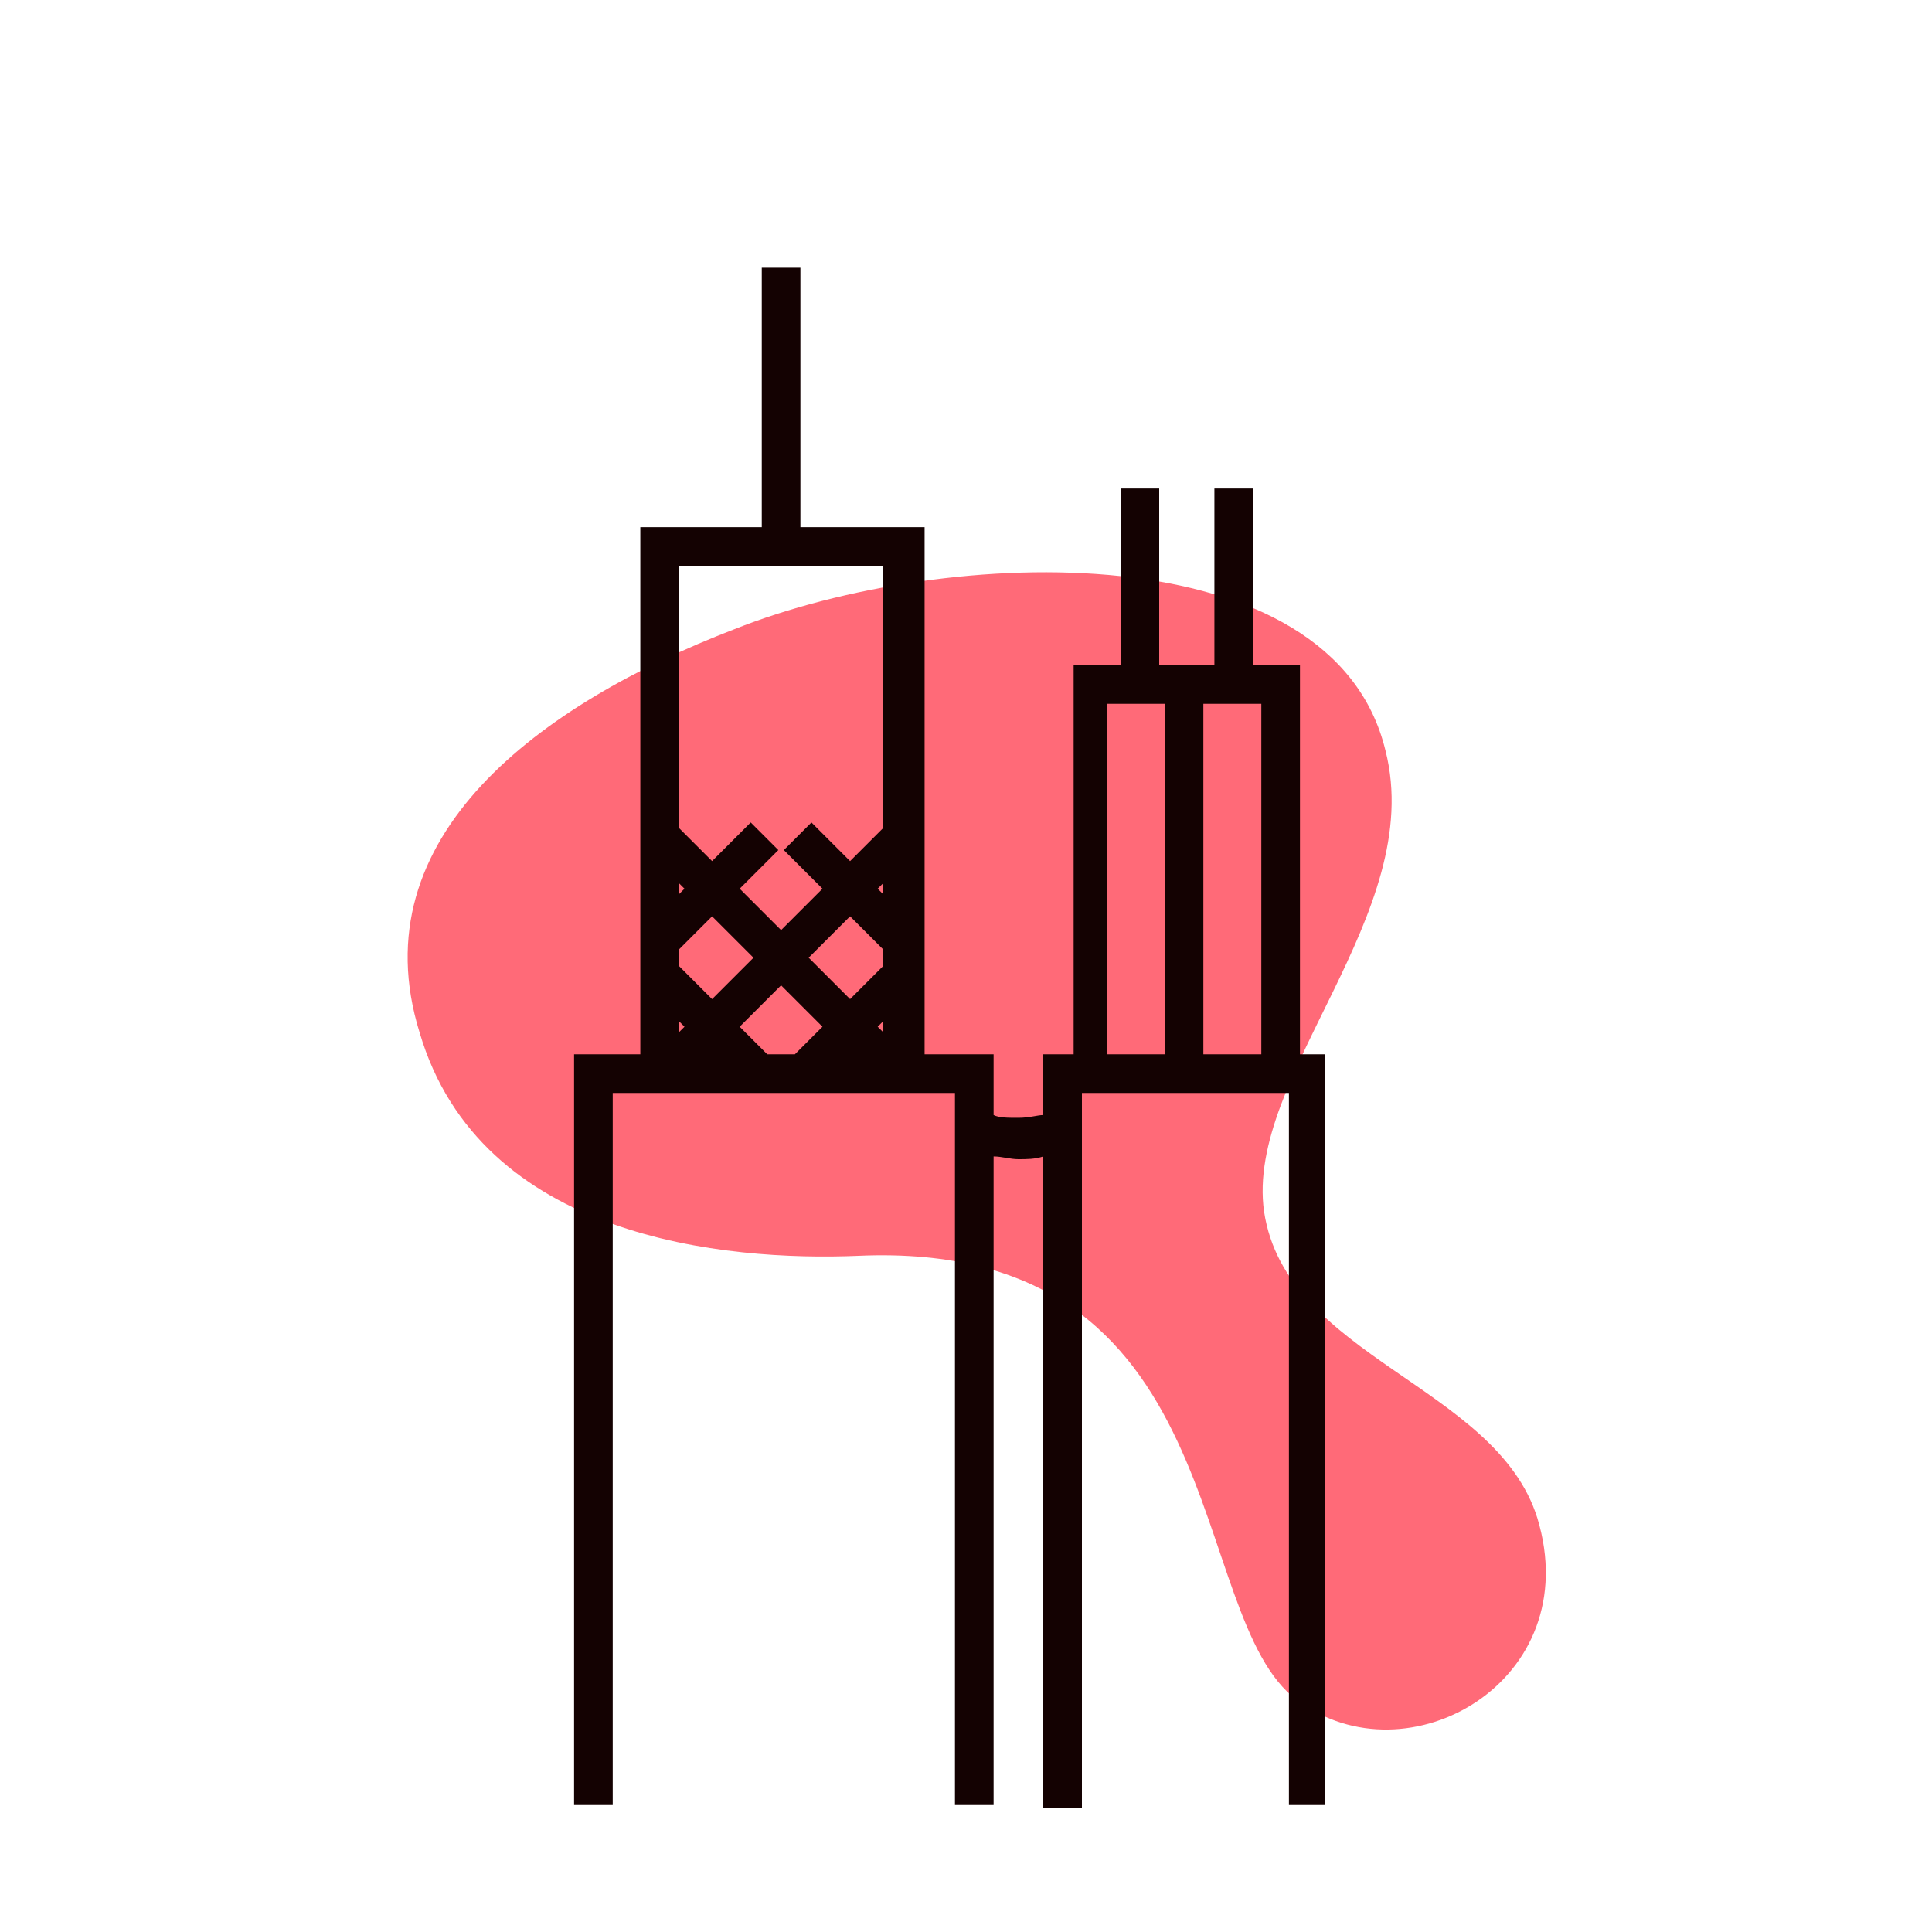
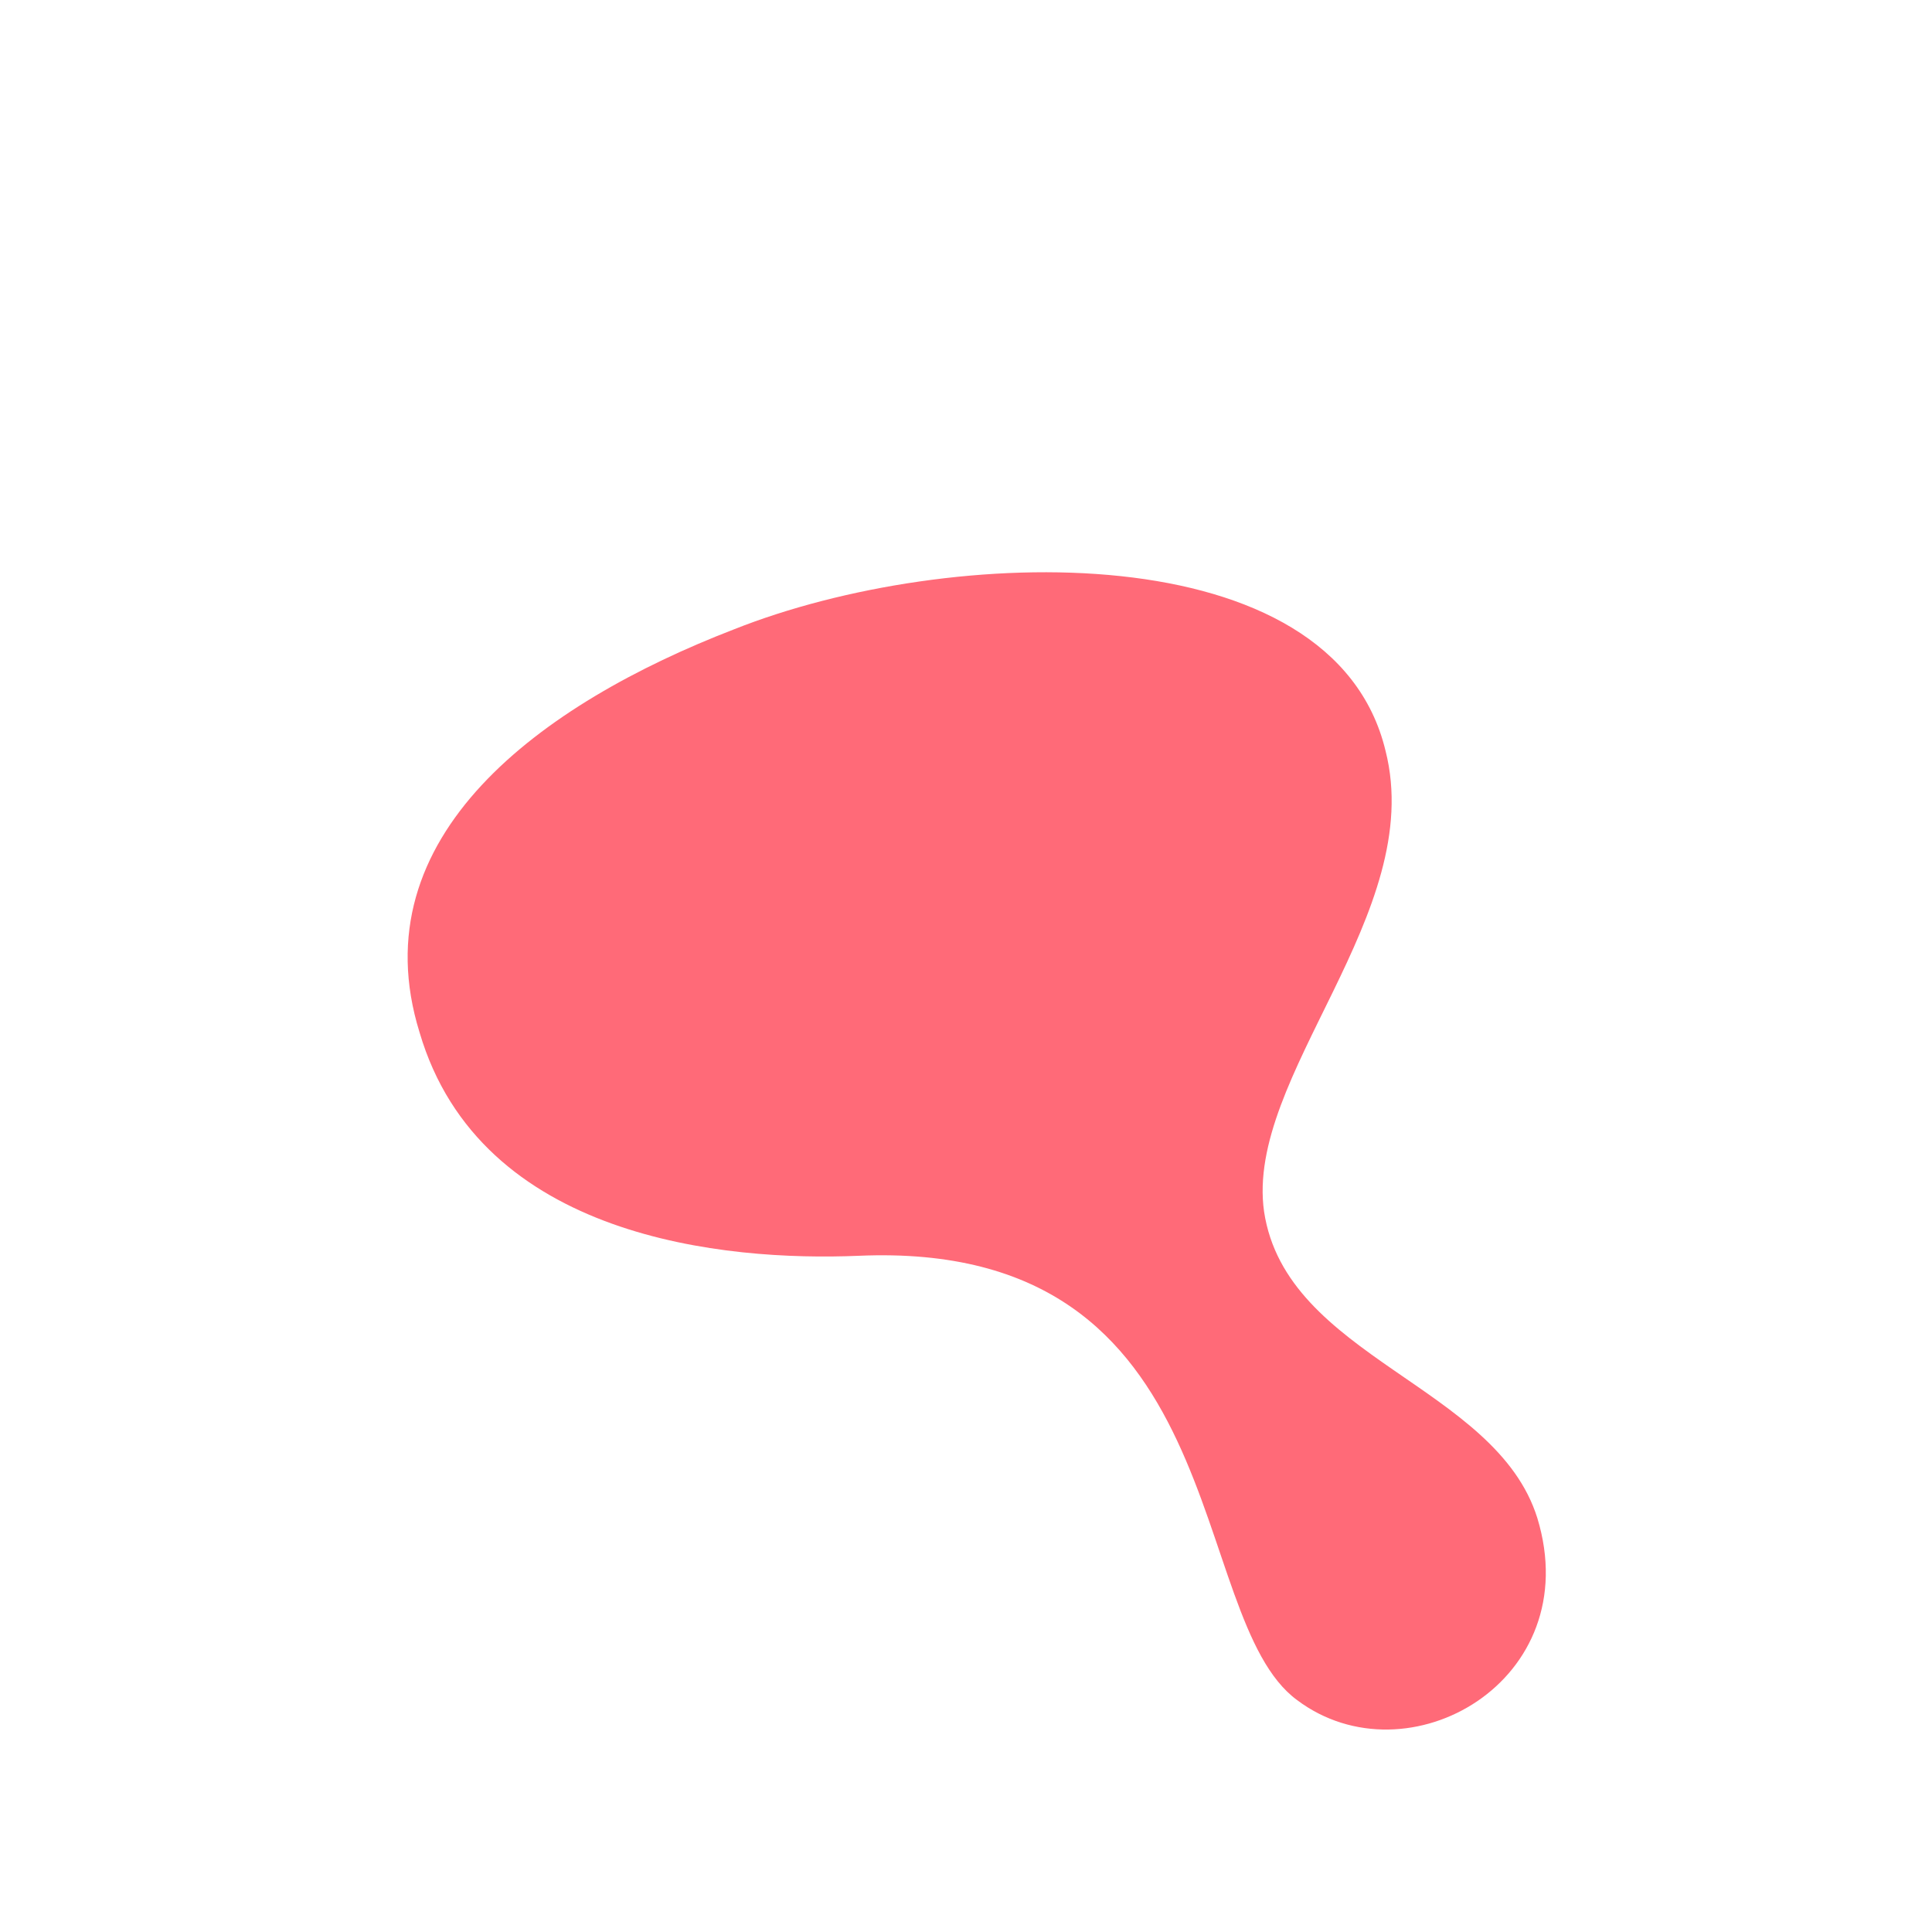
<svg xmlns="http://www.w3.org/2000/svg" version="1.1" id="Layer_1" x="0px" y="0px" width="70px" height="70px" viewBox="0 0 70 70" style="enable-background:new 0 0 70 70;" xml:space="preserve">
  <style type="text/css">
	.st0{fill:#FF6A78;}
	.st1{fill:#140202;}
</style>
  <g>
    <g>
      <path class="st0" d="M26.6,22.8c7.8-3.1,21.7-3.5,23.6,4.4c1.5,5.9-5.1,11.8-4.4,16.7c0.8,5.3,8.4,6.3,9.9,11.1    c1.8,5.9-4.7,9.6-8.7,6.6c-4.1-3-2.2-16.7-15.9-16.1c-4.8,0.2-13.7-0.6-15.9-8.1C13,30.3,19.6,25.5,26.6,22.8z" />
    </g>
-     <path class="st1" d="M47.1,38.2V24.1h-1.7v-6.4h-1.4v6.4h-0.3h-1.4h-0.3v-6.4h-1.4v6.4h-1.7v14.1h-1.1v2.2c-0.2,0-0.5,0.1-0.9,0.1   s-0.7,0-0.9-0.1v-2.2h-2.5V19.1H29V9.7h-1.4v9.4h-4.4v19.1h-2.4v27.2h1.4V39.6h1h1.2l0,0l0,0h2.9l0,0l0,0h2.1l0,0l0,0h2.9l0,0l0,0   h1.2h1.1v25.8h1.4V41.9c0.3,0,0.6,0.1,0.9,0.1s0.6,0,0.9-0.1v23.6h1.4V39.6h3.1h1.4h3v25.8H48V38.2H47.1z M24.6,35v-0.6l1.2-1.2   l1.5,1.5l-1.5,1.5L24.6,35z M24.8,37.2l-0.2,0.2V37L24.8,37.2z M24.6,32.4V32l0.2,0.2L24.6,32.4z M28.3,35.7l1.5,1.5l-1,1h-1l-1-1   L28.3,35.7z M29.3,34.7l1.5-1.5l1.2,1.2V35l-1.2,1.2L29.3,34.7z M32,32.4l-0.2-0.2L32,32V32.4z M32,37v0.4l-0.2-0.2L32,37z    M32,20.5V30l-1.2,1.2l-1.4-1.4l-1,1l1.4,1.4l-1.5,1.5l-1.5-1.5l1.4-1.4l-1-1l-1.4,1.4L24.6,30v-9.5H32z M25.8,38.2L25.8,38.2   L25.8,38.2L25.8,38.2z M30.8,38.2L30.8,38.2L30.8,38.2L30.8,38.2z M40.1,38.2V25.5h2.1v12.7H40.1z M43.6,38.2V25.5h2.1v12.7H43.6z" />
  </g>
</svg>